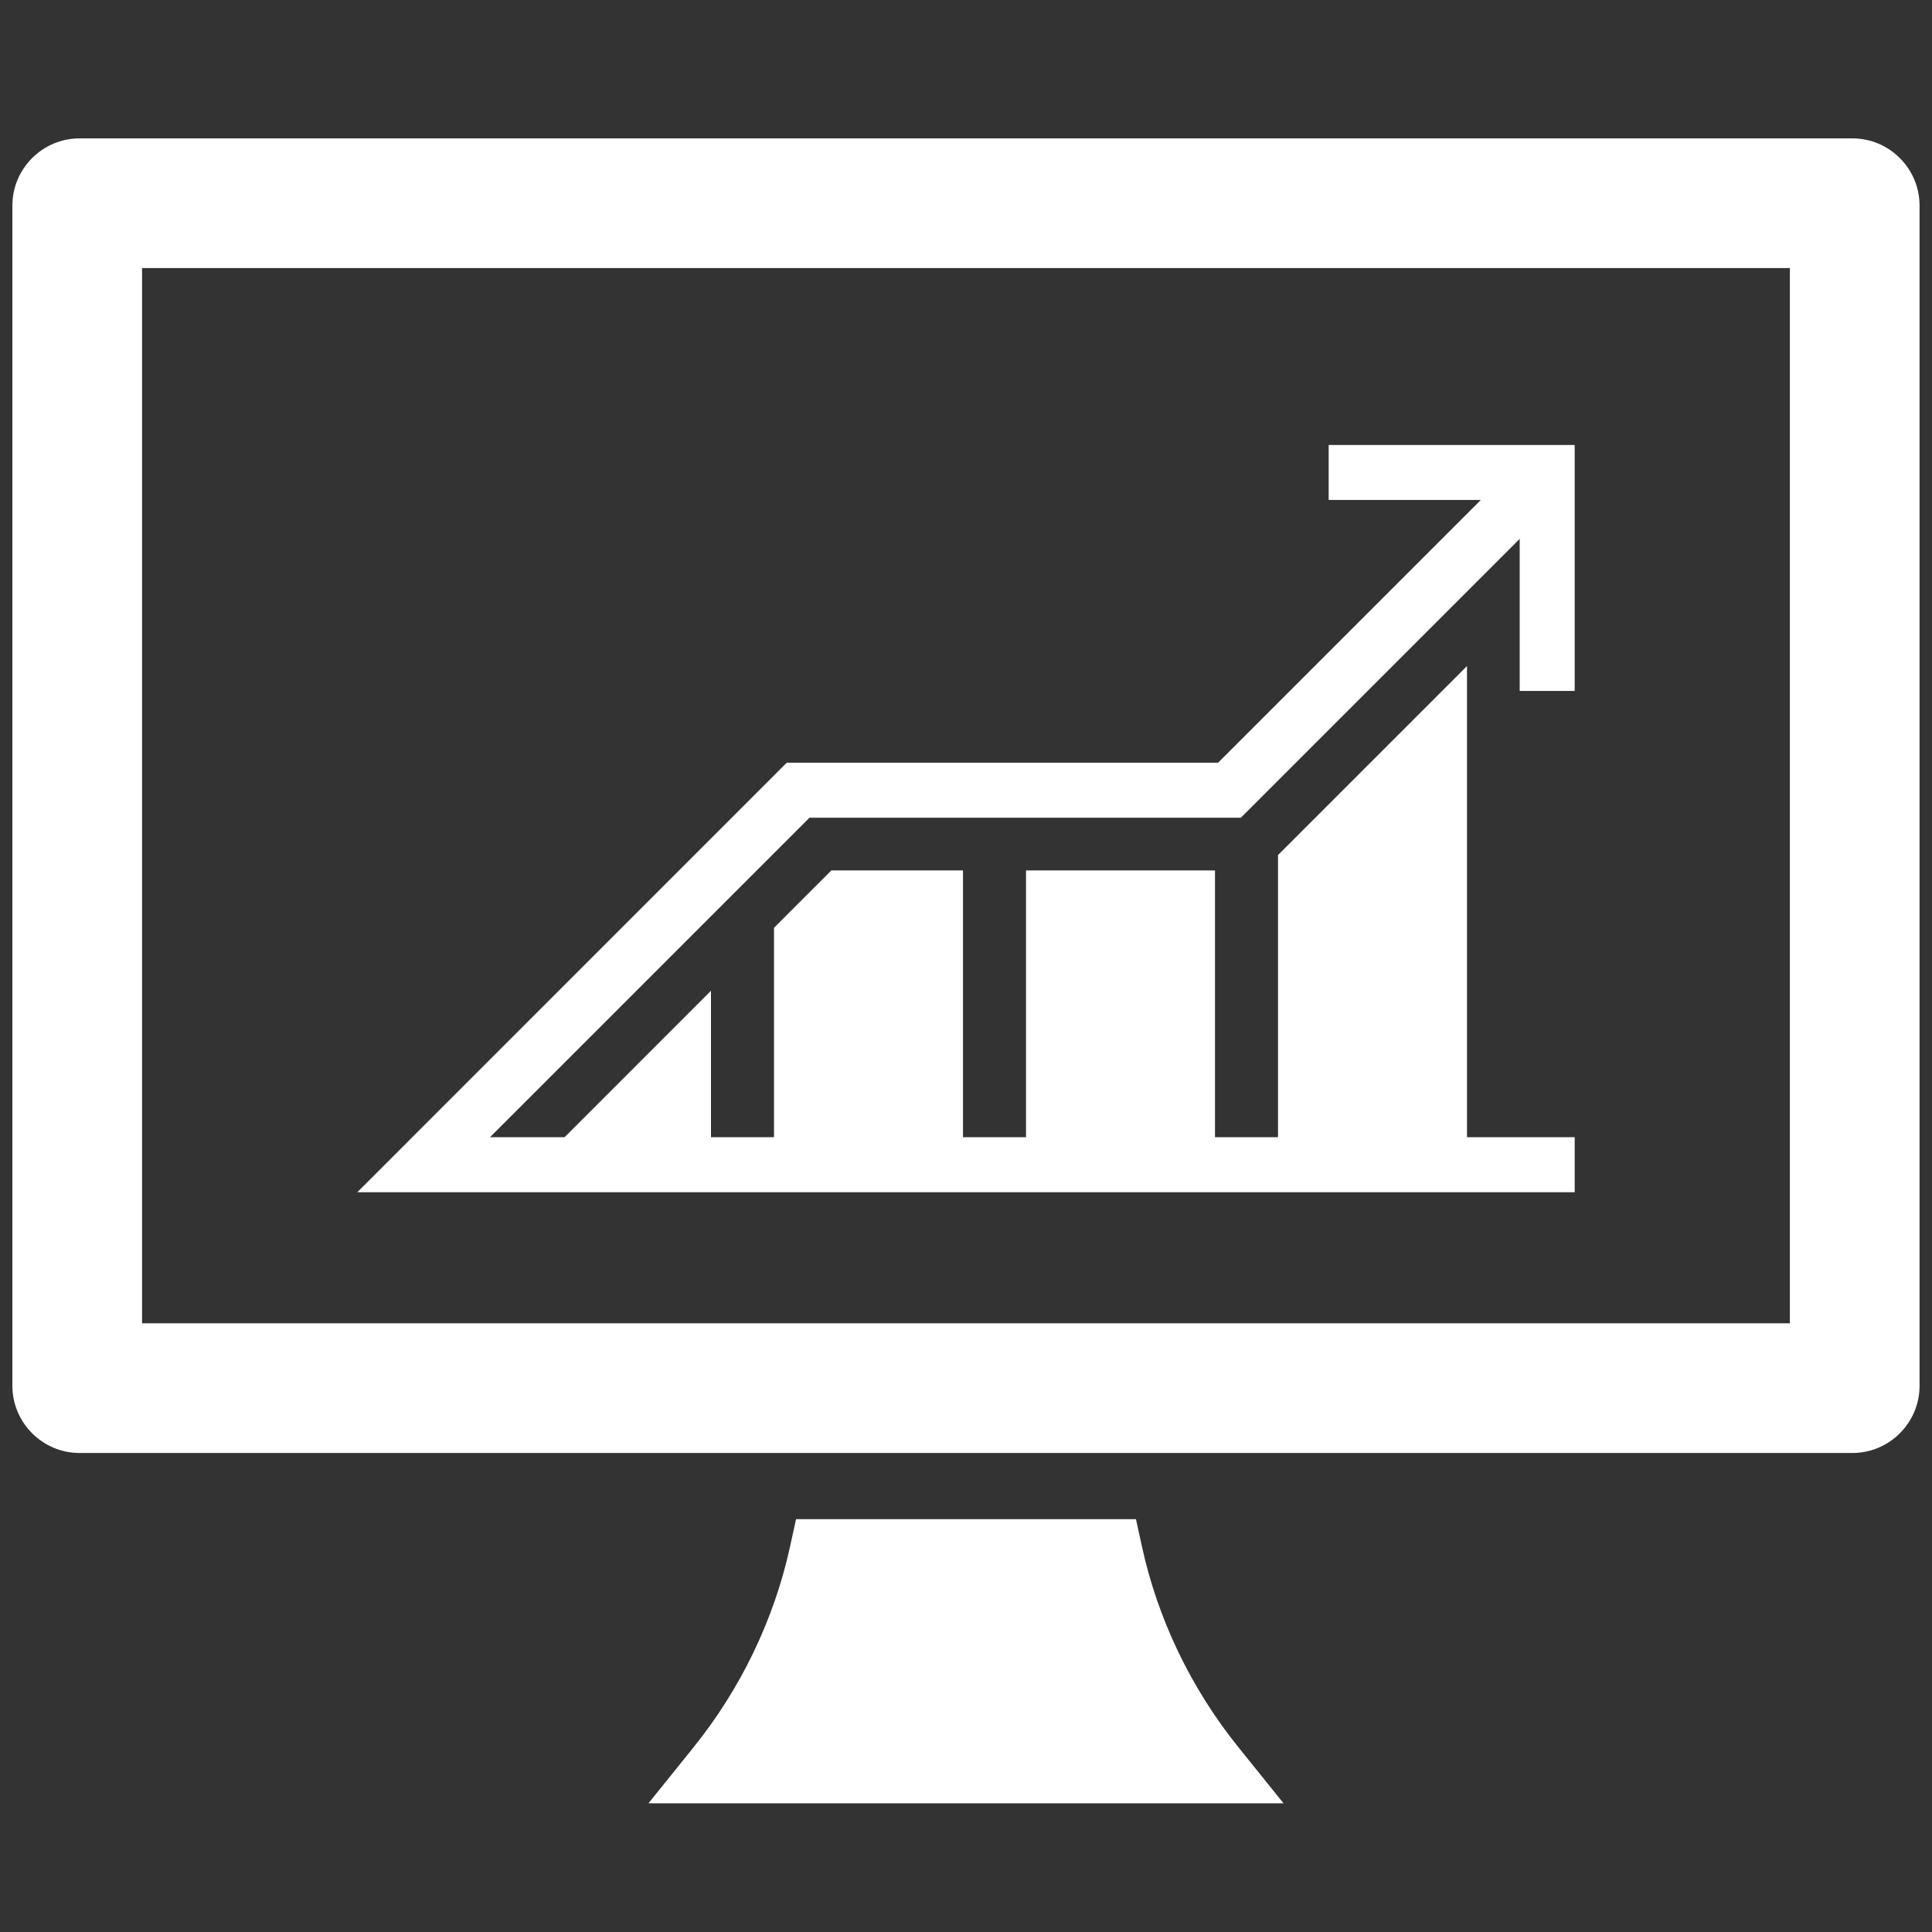
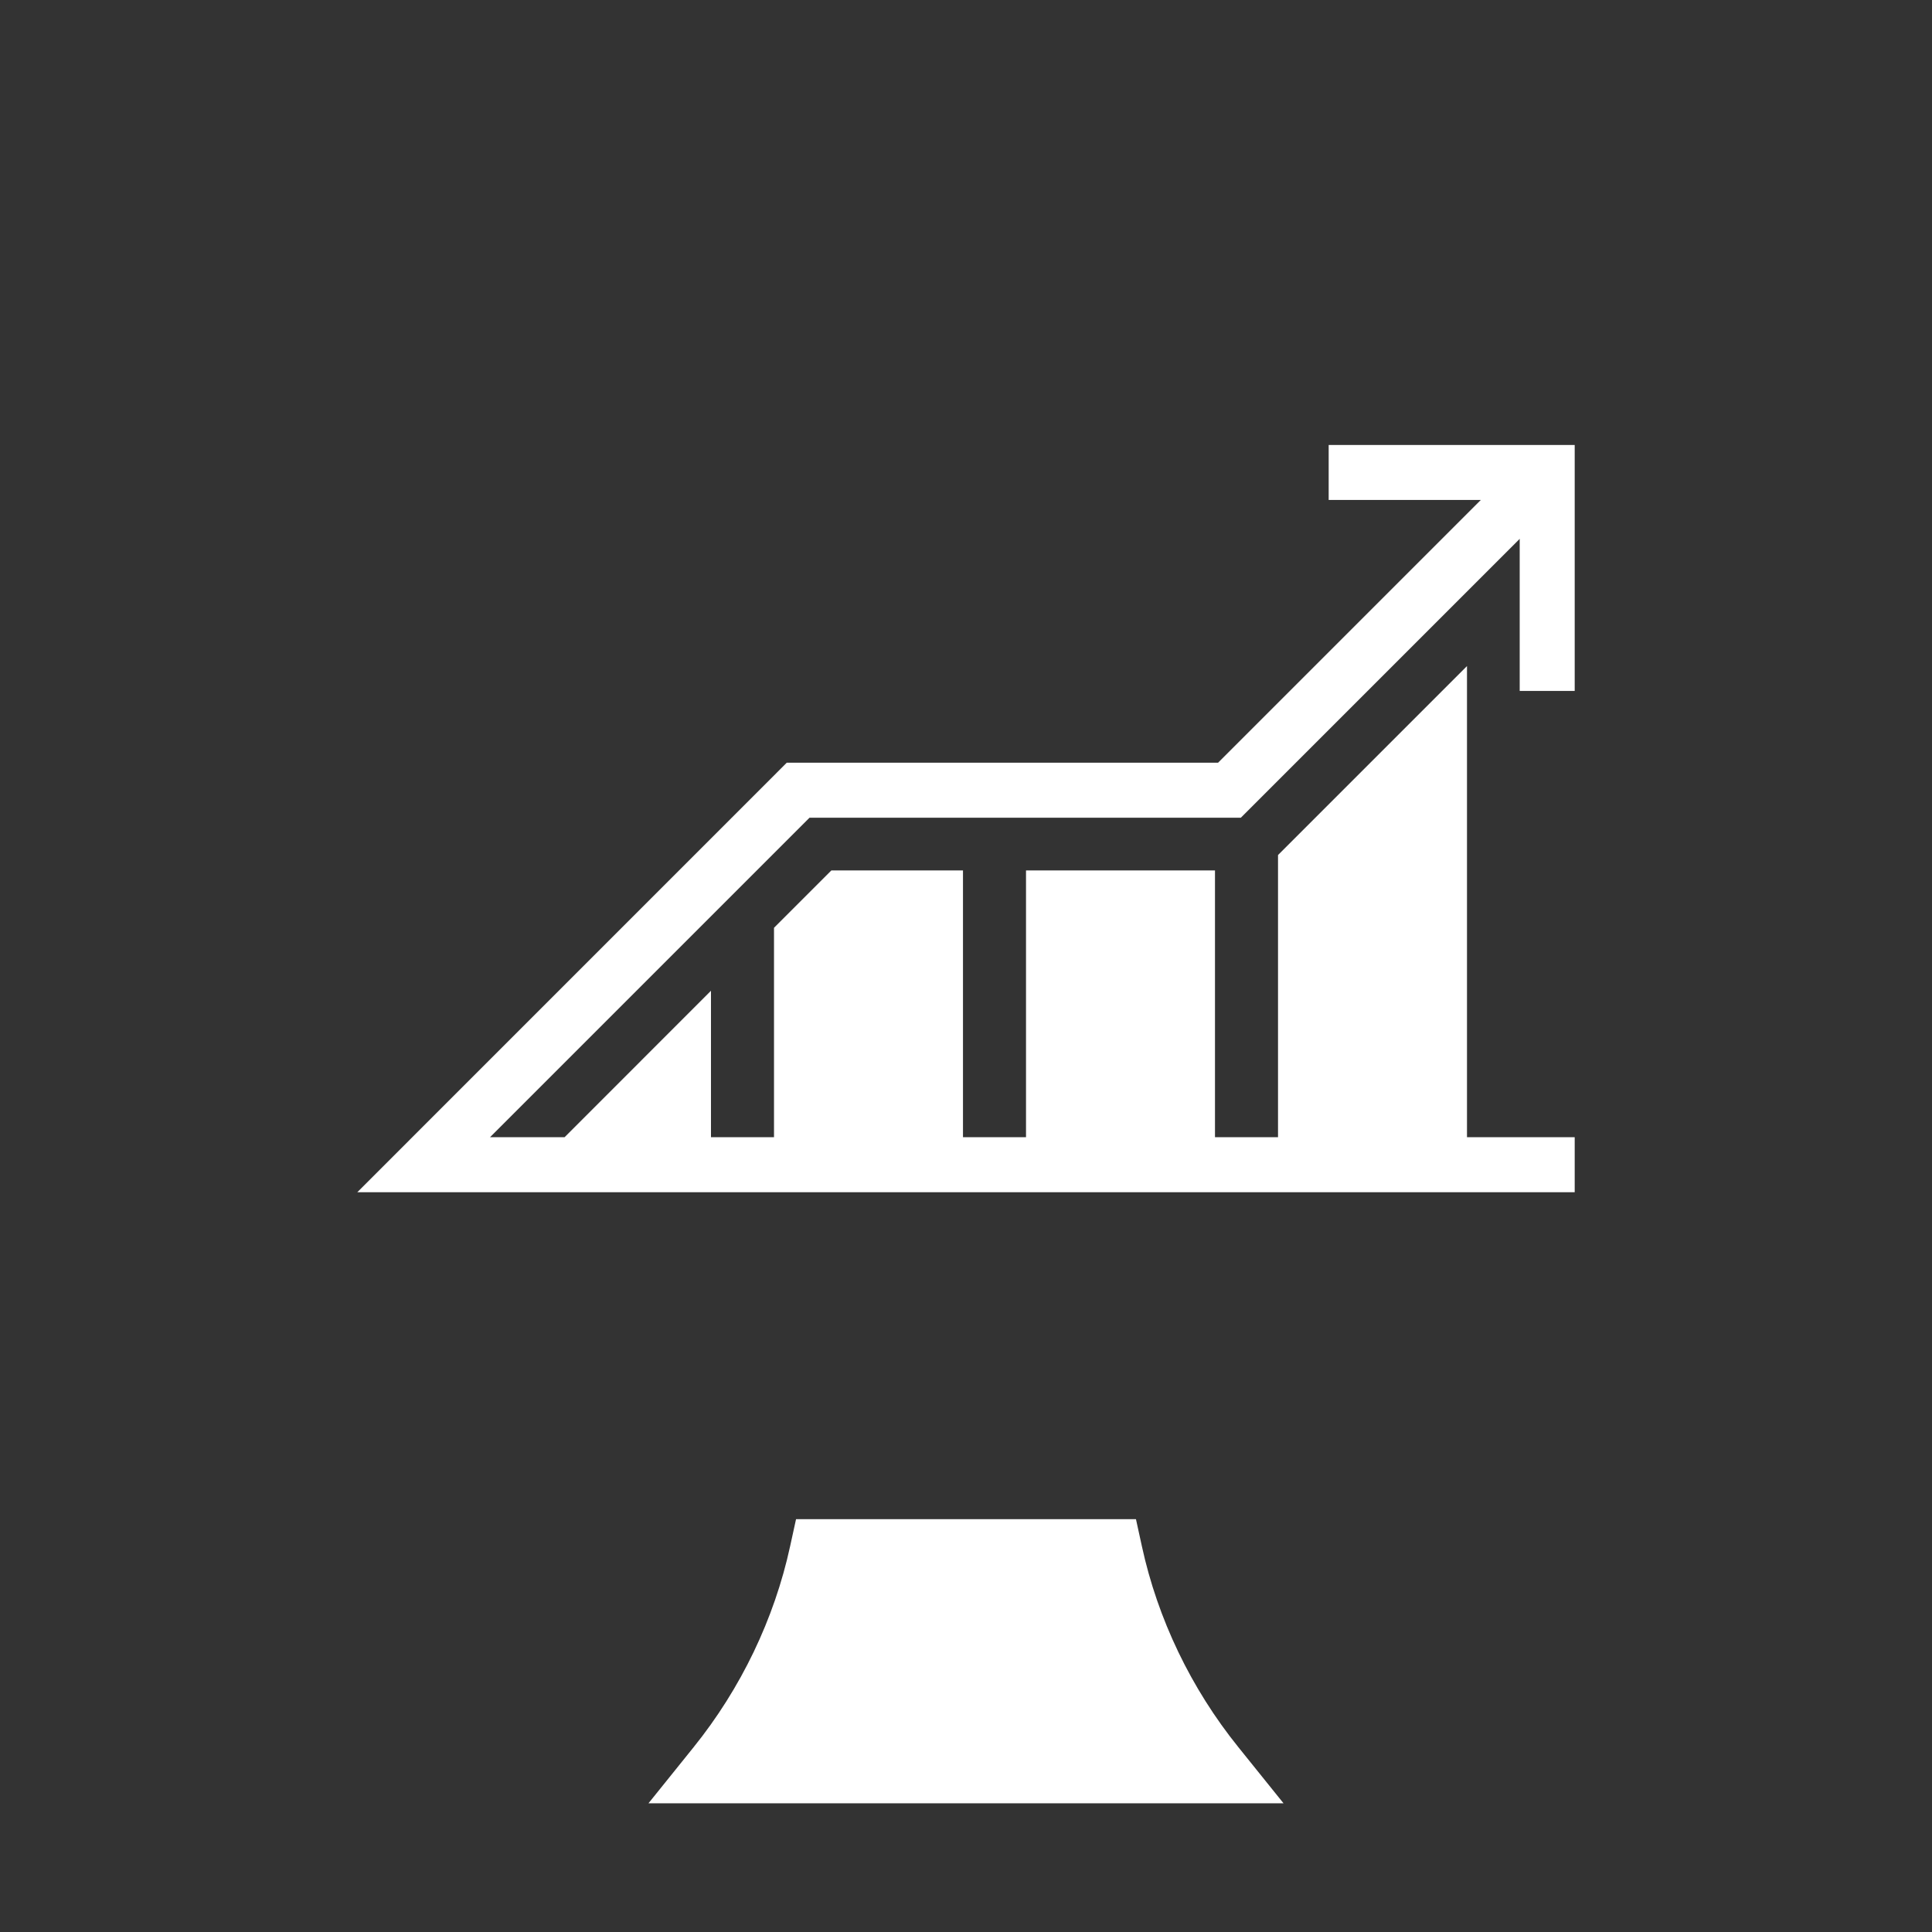
<svg xmlns="http://www.w3.org/2000/svg" width="32px" height="32px" viewBox="0 0 32 32" version="1.1">
  <rect x="0" y="0" width="32" height="32" fill="#333333" stroke="none" />
  <title>Artboard</title>
  <desc>Created with Sketch.</desc>
  <g id="Artboard" stroke="none" stroke-width="1" fill="none" fill-rule="evenodd">
    <g id="Group" transform="translate(0, 2)" fill="#FFFFFF">
      <path d="M18.913,23.61 L18.815,23.162 L13.185,23.162 L13.087,23.61 C12.825,24.815 12.272,25.967 11.487,26.941 L10.741,27.868 L21.259,27.868 L20.513,26.941 C19.728,25.968 19.175,24.816 18.913,23.61 Z" id="Path" />
-       <path d="M30.681,0.292 L1.318,0.292 C0.705,0.292 0.205,0.792 0.205,1.406 L0.205,20.952 C0.205,21.566 0.705,22.066 1.318,22.066 L30.681,22.066 C31.295,22.066 31.794,21.566 31.794,20.952 L31.794,1.406 C31.794,0.792 31.295,0.292 30.681,0.292 Z M29.646,19.918 L2.353,19.918 L2.353,2.44 L29.646,2.44 L29.646,19.918 L29.646,19.918 Z" id="Shape" fill-rule="nonzero" />
      <polygon id="Path" points="26.082 9.444 26.082 5.37 22.007 5.37 22.007 6.281 24.527 6.281 20.175 10.633 13.031 10.633 5.918 17.747 26.082 17.747 26.082 16.836 24.298 16.836 24.298 9.032 21.168 12.162 21.168 16.836 20.124 16.836 20.124 12.417 16.994 12.417 16.994 16.836 15.95 16.836 15.95 12.417 13.77 12.417 12.82 13.367 12.82 16.836 11.776 16.836 11.776 14.41 9.351 16.836 8.116 16.836 13.408 11.544 20.552 11.544 25.171 6.925 25.171 9.444" />
    </g>
  </g>
</svg>